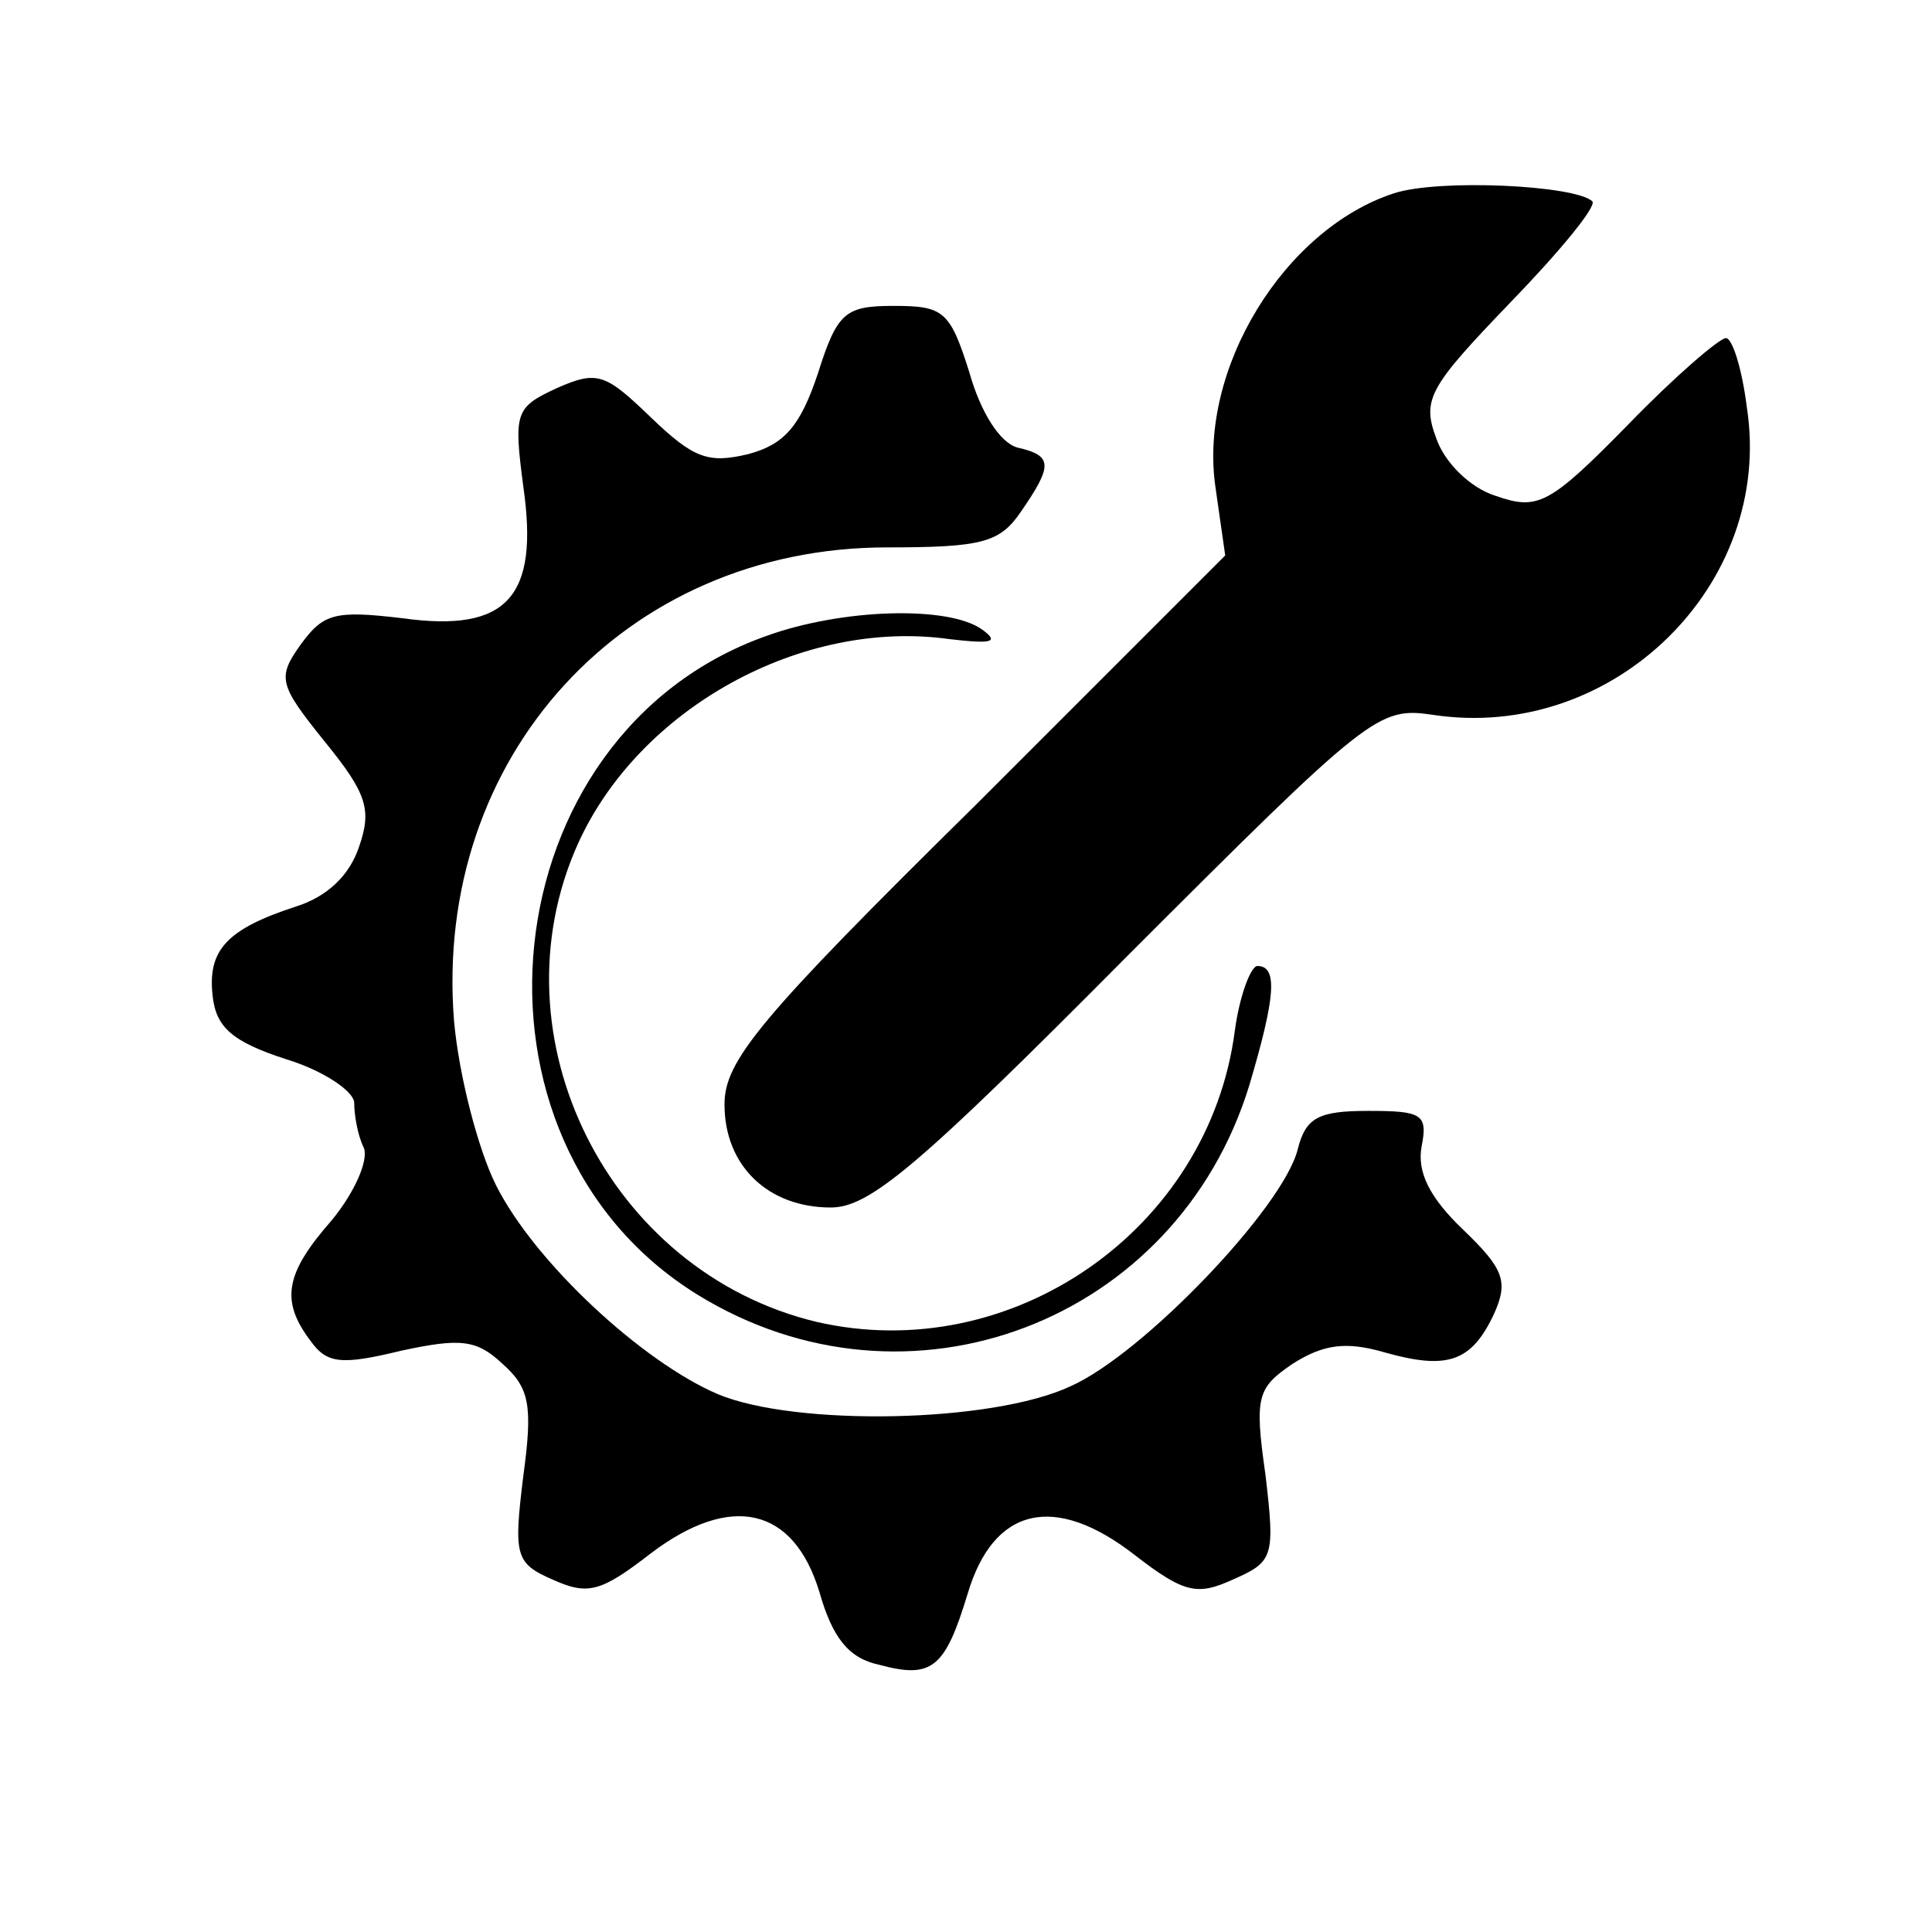
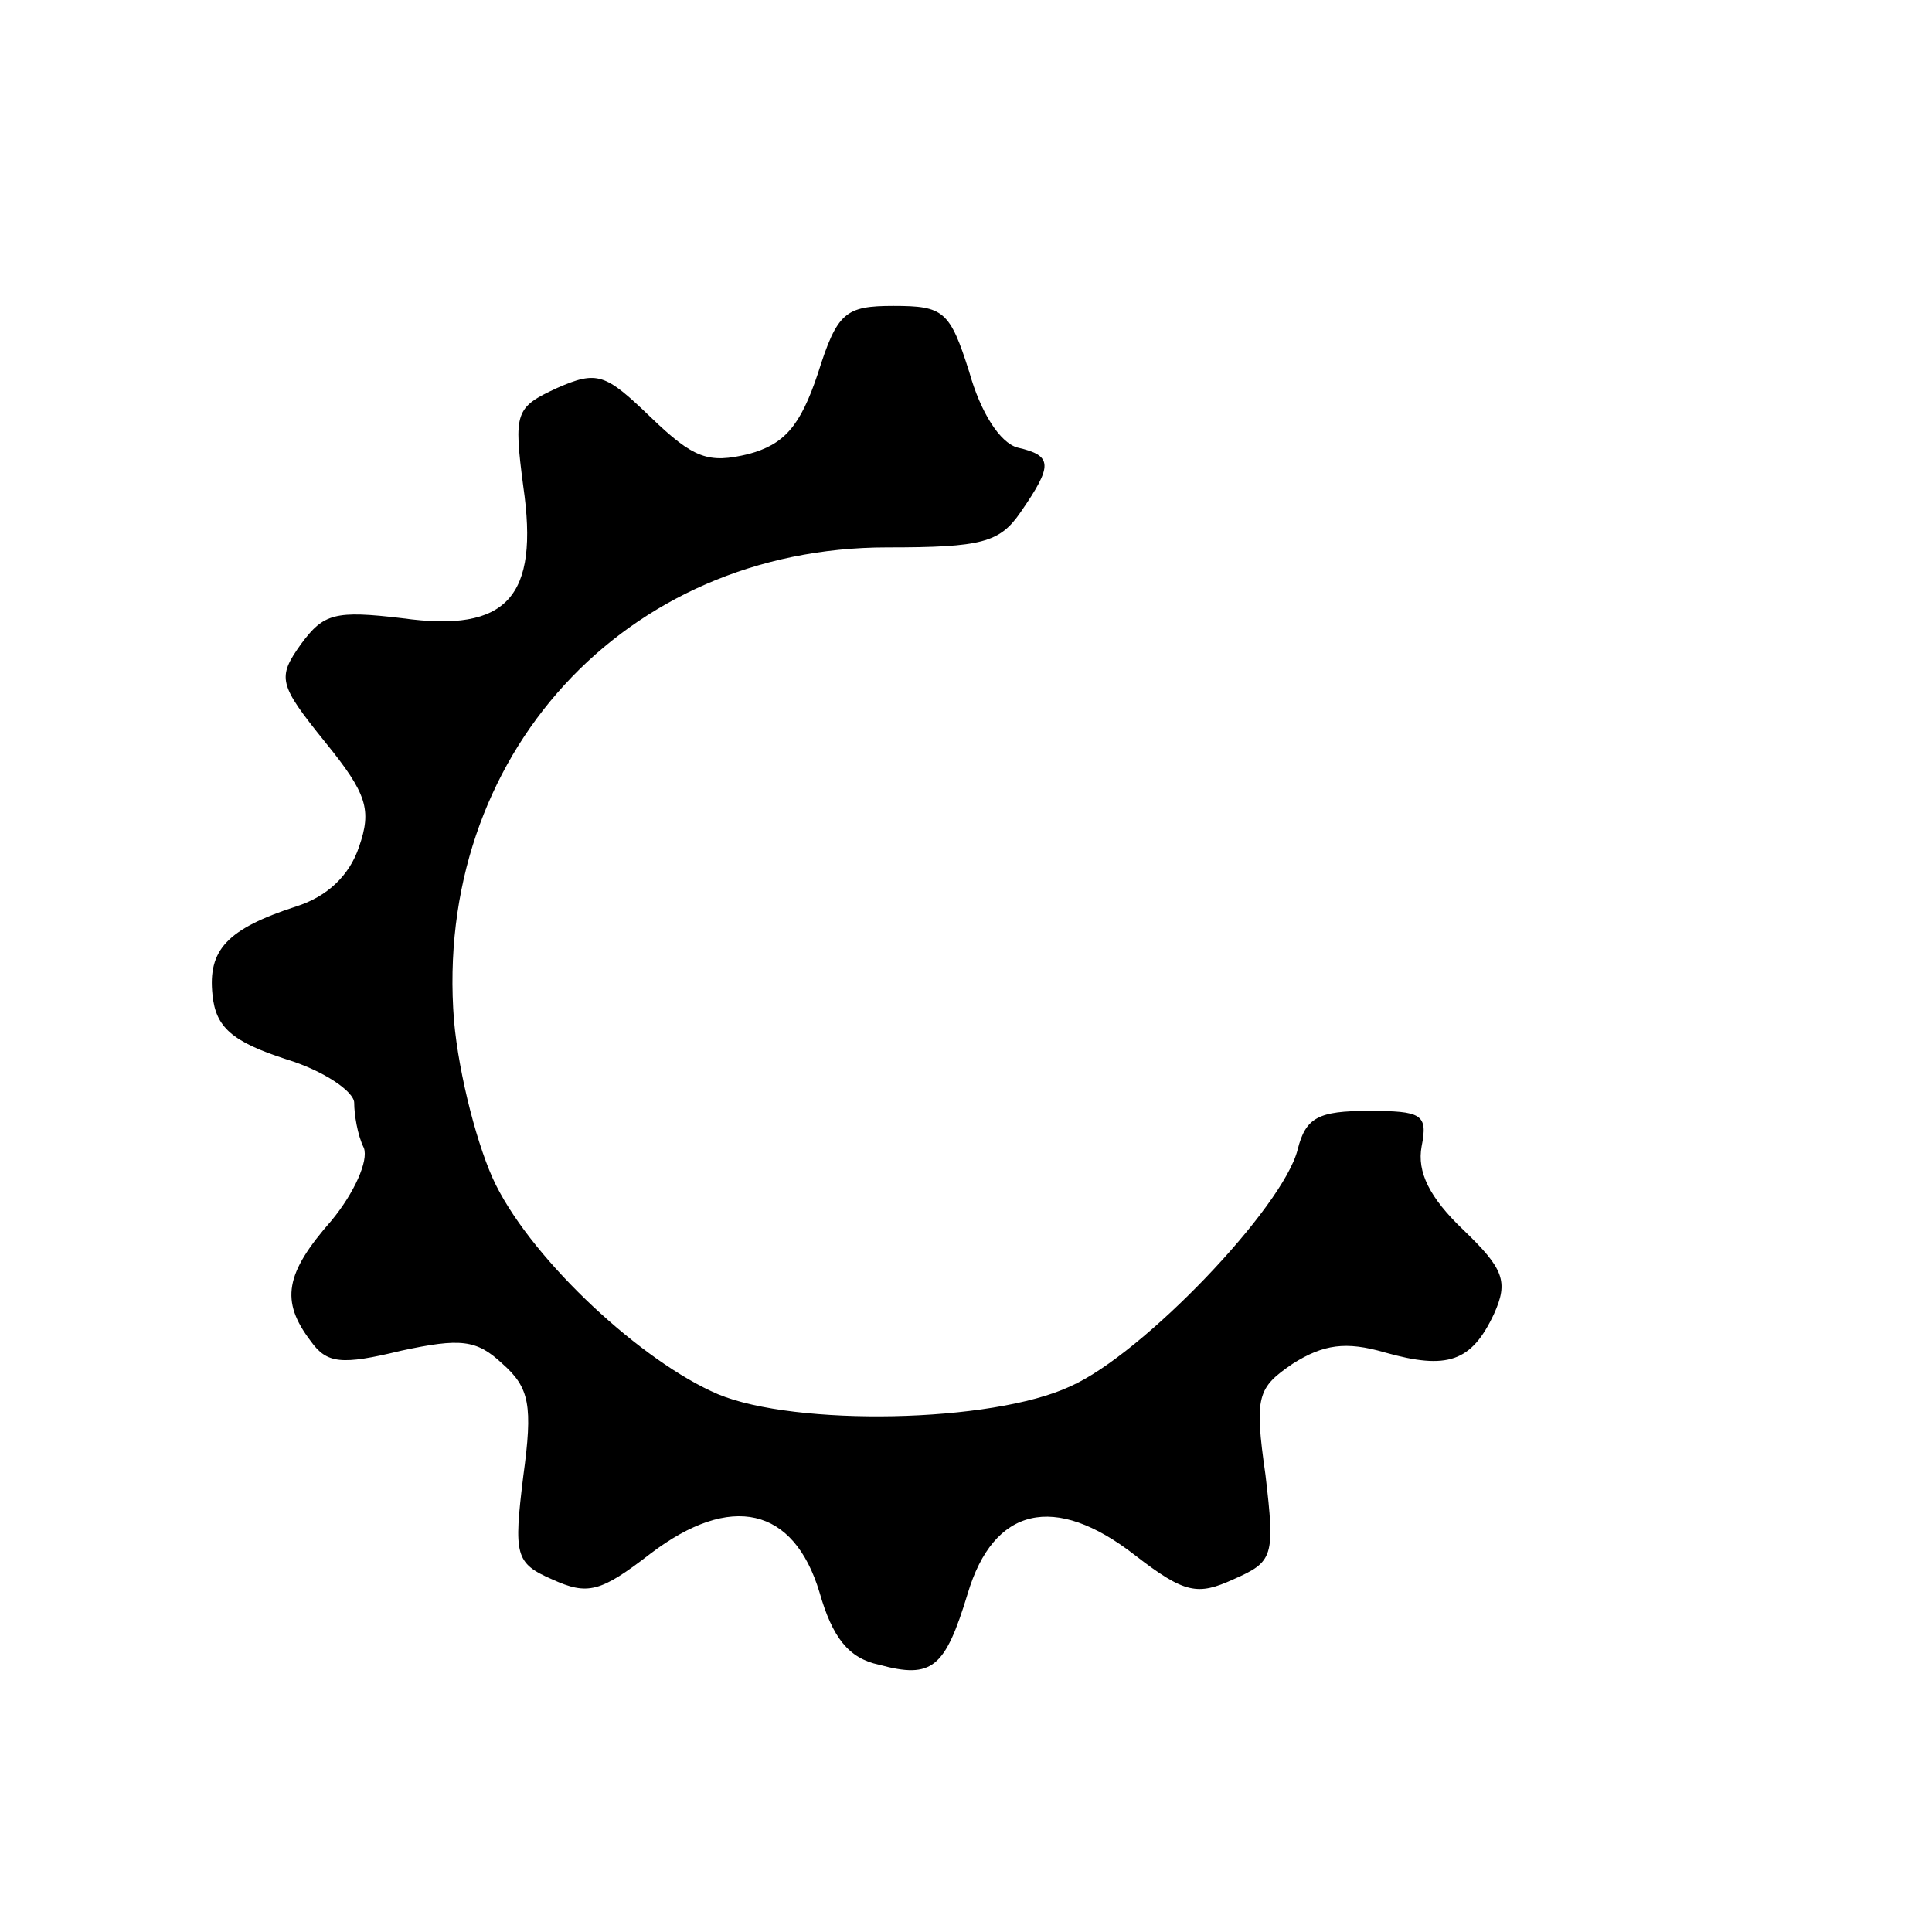
<svg xmlns="http://www.w3.org/2000/svg" version="1.1" width="120pt" height="120pt">
  <svg version="1.0" width="120pt" height="120pt" viewBox="0 0 120 120" preserveAspectRatio="xMidYMid meet">
    <g transform="translate(0,120) scale(0.1,-0.1)" fill="#000000" stroke="none">
-       <path d="M866 1080 c-68 -22 -122 -109 -111 -183 l6 -42 -155 -155 c-135 -133 -156 -159 -156 -186 0 -38 27 -64 66 -64 24 0 54 25 184 156 151 151 156 155 190 150 112 -17 212 81 195 191 -3 24 -9 43 -13 43 -4 0 -32 -24 -61 -54 -49 -50 -56 -53 -82 -44 -16 5 -32 21 -37 36 -9 24 -4 32 46 84 31 32 54 60 51 63 -11 10 -95 14 -123 5z" />
      <path d="M508 968 c-11 -33 -21 -44 -43 -50 -25 -6 -34 -3 -61 23 -28 27 -33 29 -58 18 -26 -12 -27 -15 -21 -61 10 -69 -10 -91 -75 -82 -42 5 -49 3 -63 -16 -15 -21 -14 -25 15 -61 26 -32 29 -42 21 -65 -6 -18 -20 -31 -39 -37 -43 -14 -55 -27 -52 -55 2 -20 12 -29 46 -40 23 -7 42 -20 42 -27 0 -7 2 -20 6 -28 3 -8 -6 -28 -20 -45 -29 -33 -32 -50 -13 -75 10 -14 19 -15 56 -6 37 8 47 7 63 -8 17 -15 19 -26 13 -70 -6 -49 -5 -54 18 -64 22 -10 30 -8 61 16 50 38 89 29 105 -24 8 -28 18 -41 37 -45 33 -9 41 -2 55 44 16 54 54 63 104 24 31 -24 39 -25 61 -15 25 11 26 14 20 65 -7 49 -5 54 17 69 19 12 33 14 57 7 39 -11 54 -6 68 24 9 20 6 28 -19 52 -21 20 -29 36 -26 52 4 20 0 22 -33 22 -31 0 -39 -4 -44 -24 -9 -36 -96 -127 -141 -147 -49 -23 -171 -25 -219 -5 -47 20 -114 82 -138 130 -11 22 -23 68 -26 102 -13 164 106 294 269 294 59 0 70 3 83 22 20 29 20 35 -2 40 -11 3 -23 22 -30 47 -12 38 -16 41 -47 41 -30 0 -35 -4 -47 -42z" />
-       <path d="M476 805 c-172 -61 -198 -313 -43 -409 131 -81 298 -17 343 130 16 54 18 74 5 74 -4 0 -11 -18 -14 -40 -16 -124 -139 -209 -260 -181 -129 31 -202 177 -148 297 38 84 139 140 231 127 26 -3 31 -2 20 6 -21 15 -87 13 -134 -4z" />
    </g>
  </svg>
  <style>@media (prefers-color-scheme: light) { :root { filter: none; } } </style>
</svg>